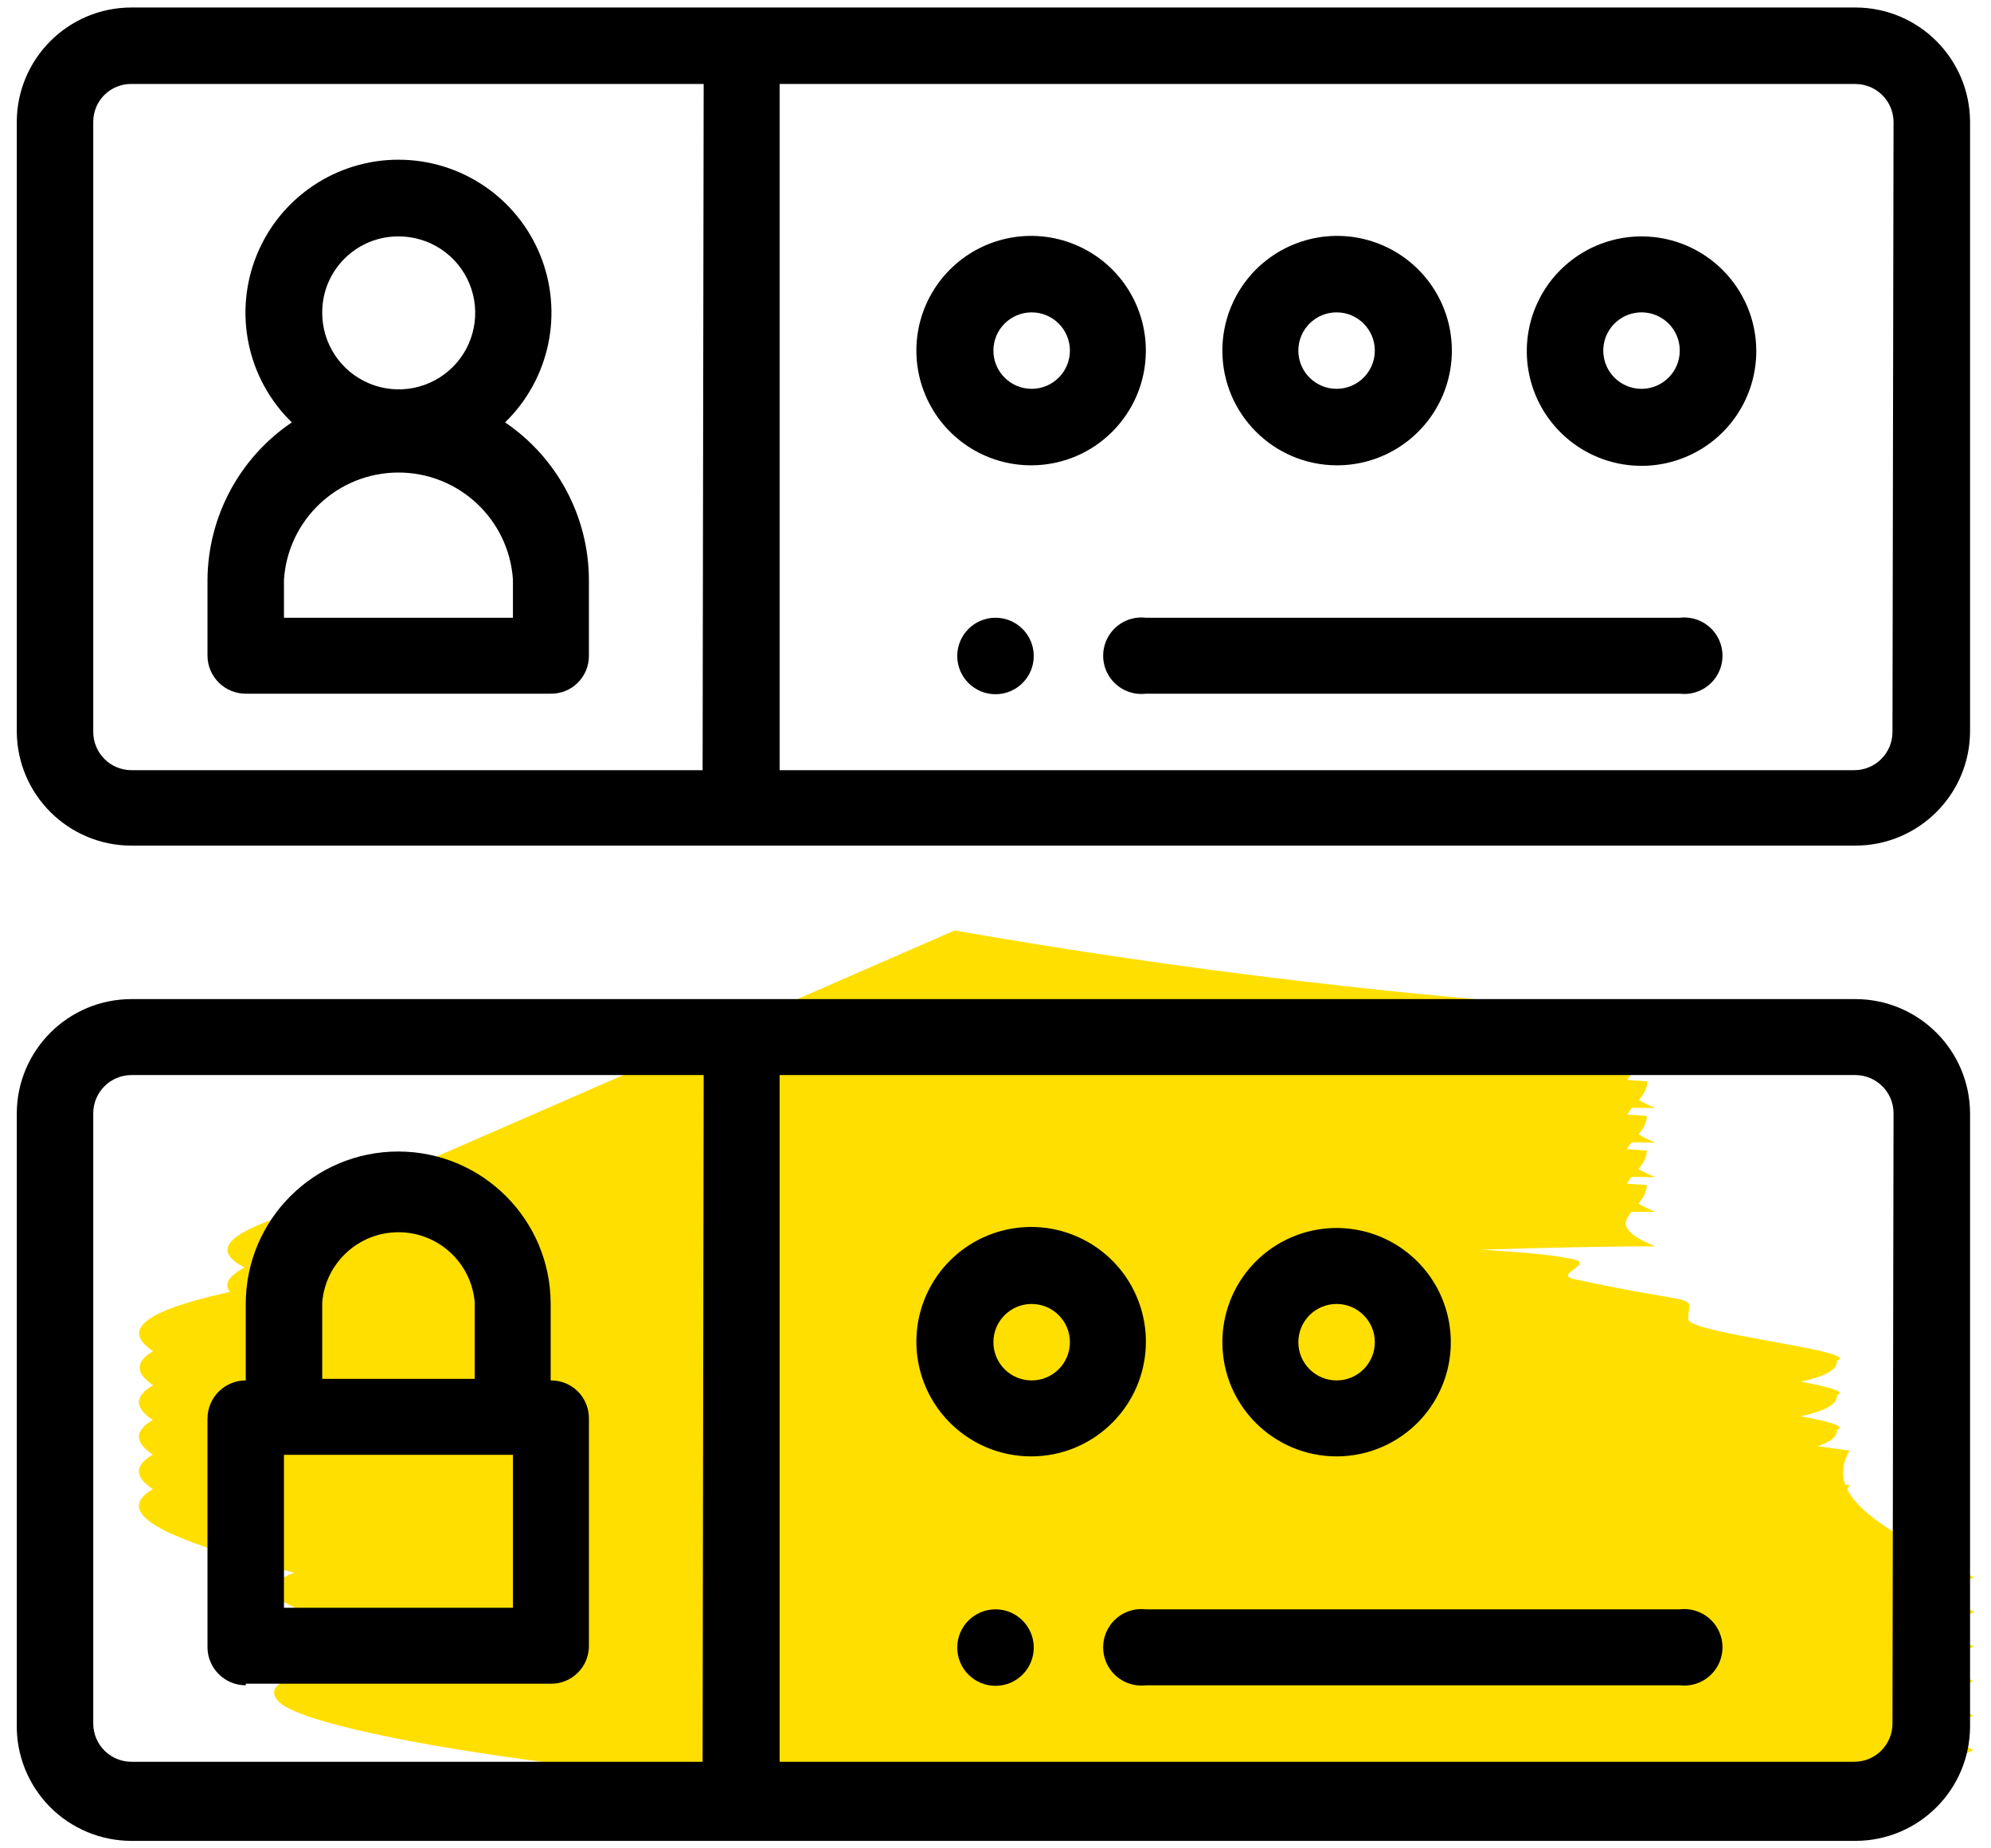
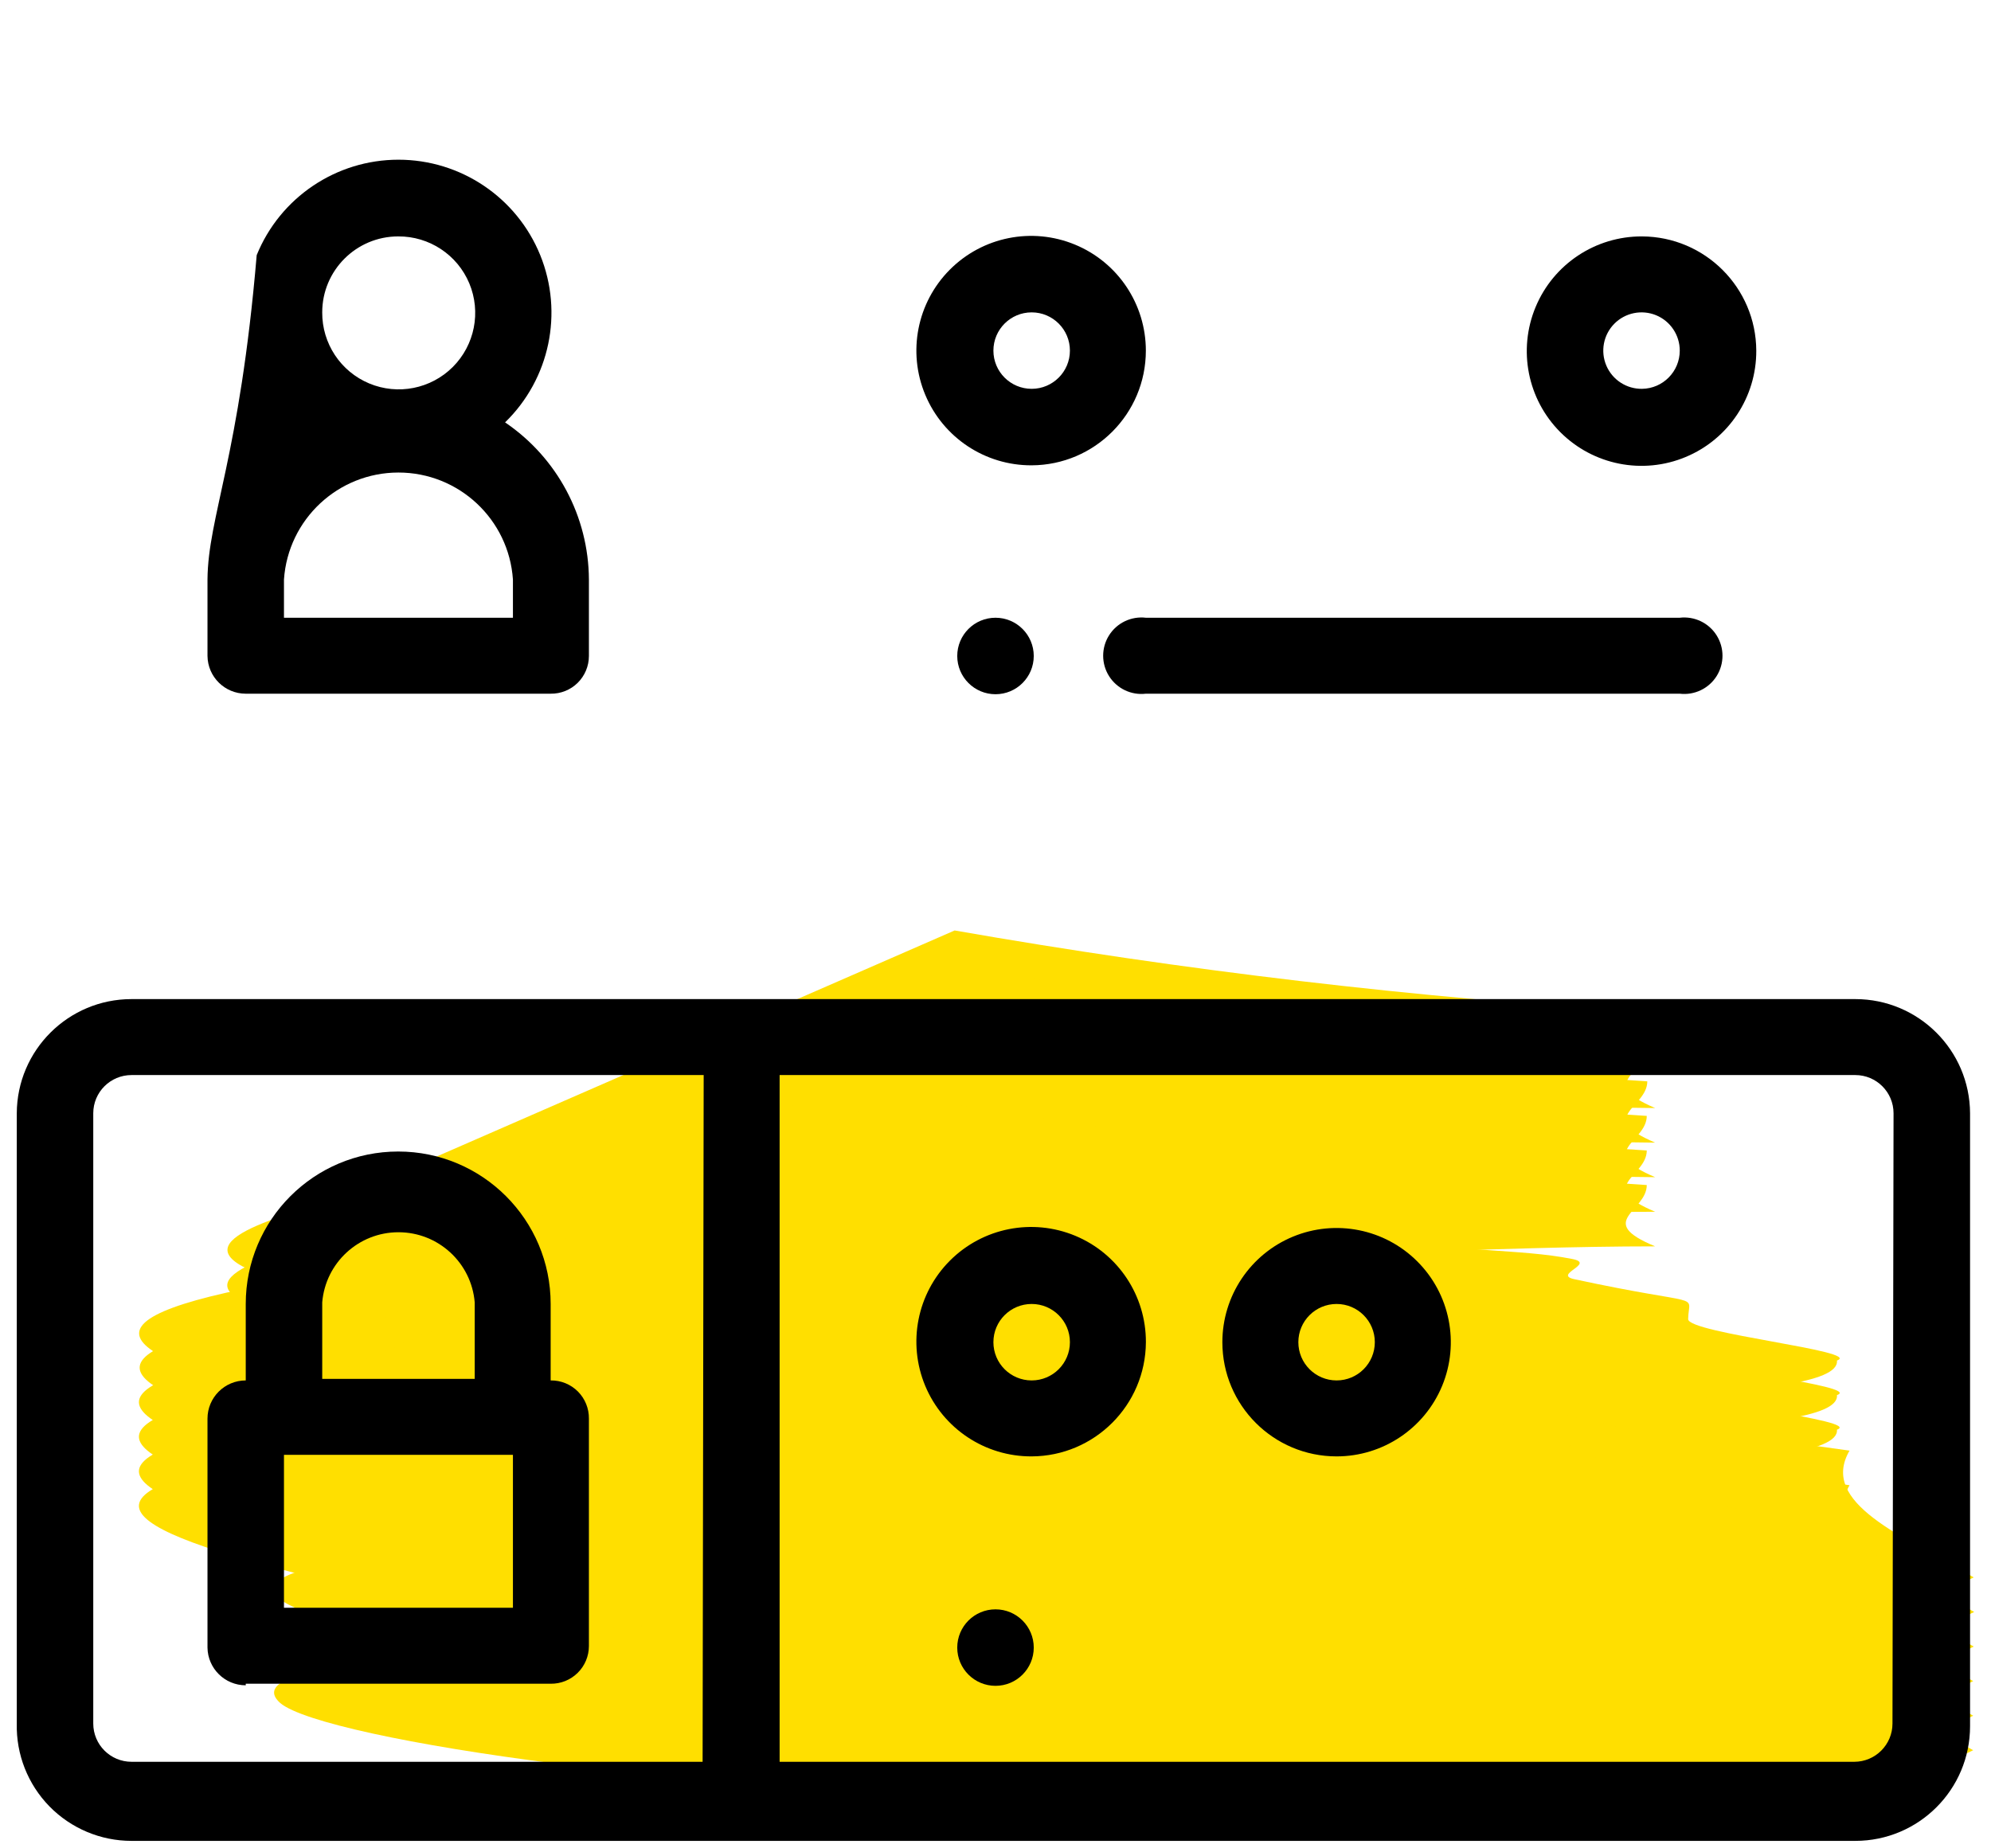
<svg xmlns="http://www.w3.org/2000/svg" width="56px" height="52px" viewBox="0 0 56 52" version="1.1">
  <title>hosting</title>
  <g id="2021-desktop" stroke="none" stroke-width="1" fill="none" fill-rule="evenodd">
    <g id="Icons" transform="translate(-361, -425)">
      <g id="Warstwa_1-2" transform="translate(361, 425.211)">
        <polyline id="Path" points="0.015 44.432 55.808 46.495 53.215 26.939" />
        <path d="M26.851,25.966 C33.297,27.095 39.801,27.863 46.333,28.265 C46.333,29.002 44.859,29.267 46.568,29.989 C42.059,29.901 37.152,30.343 34.455,30.122 C33.158,31.404 31.832,31.787 27.691,32.303 C35.236,32.804 36.091,33.895 39.112,34.587 C41.057,35.044 42.722,34.912 44.211,35.206 C44.918,35.339 43.636,35.648 44.299,35.781 C47.998,36.577 47.497,36.135 47.482,36.901 C47.482,37.299 52.419,37.8 51.667,38.065 C51.8,39.347 42.088,38.905 38.758,39.539 C43.197,39.617 47.626,39.971 52.021,40.6 C51.166,42.074 53.495,42.987 55.514,44.166 C52.684,45.64 36.356,45.286 29.429,45.36 C20.145,45.478 9.152,43.886 7.884,42.84 C6.411,41.514 14.619,41.469 17.699,40.615 C20.352,40.865 21.088,41.322 20.882,41.882 C30.358,41.808 29.562,39.937 36.724,39.465 C29.267,39.067 21.899,40.128 9.446,39.465 C3.36,37.992 1.488,36.975 7.973,35.84 C4.583,34.897 7.383,34.145 9.667,33.467" id="Path" fill="#FFDF00" />
        <polyline id="Path" points="0.015 45.419 55.808 47.467 53.215 27.912" />
        <path d="M26.851,26.939 C33.297,28.068 39.801,28.835 46.333,29.238 C46.333,29.989 44.859,30.24 46.554,30.962 C42.044,30.874 37.152,31.316 34.455,31.095 C33.143,32.377 31.832,32.76 27.691,33.276 C35.236,33.777 36.091,34.867 39.097,35.56 C41.057,36.017 42.722,35.884 44.211,36.179 C44.918,36.312 43.636,36.621 44.284,36.754 C47.998,37.549 47.497,37.107 47.482,37.874 C47.482,38.286 52.419,38.773 51.667,39.038 C51.8,40.32 42.088,39.878 38.758,40.512 C43.197,40.588 47.626,40.942 52.021,41.573 C51.181,43.046 53.495,43.96 55.528,45.139 C52.699,46.613 36.371,46.274 29.444,46.333 C20.16,46.451 9.166,44.859 7.899,43.813 C6.425,42.486 14.634,42.442 17.714,41.602 C20.366,41.838 21.103,42.295 20.897,42.855 C30.373,42.781 29.577,40.909 36.724,40.438 C29.267,40.04 21.899,41.101 9.461,40.438 C3.375,38.964 1.503,37.933 7.987,36.798 C4.568,35.914 7.368,35.162 9.667,34.484" id="Path" fill="#FFDF00" />
        <polyline id="Path" points="0.015 46.392 55.808 48.44 53.215 28.884" />
        <path d="M26.851,27.912 C33.297,29.041 39.801,29.809 46.333,30.211 C46.333,30.962 44.859,31.213 46.554,31.935 C42.044,31.846 37.137,32.288 34.455,32.067 C33.143,33.349 31.817,33.733 27.691,34.248 C35.221,34.749 36.076,35.84 39.097,36.533 C41.057,36.989 42.707,36.857 44.211,37.152 C44.903,37.284 43.636,37.594 44.284,37.726 C47.998,38.522 47.482,38.08 47.482,38.846 C47.482,39.259 52.404,39.745 51.667,40.011 C51.785,41.293 42.088,40.865 38.743,41.484 C43.182,41.561 47.612,41.915 52.006,42.545 C51.166,44.019 53.48,44.933 55.514,46.112 C52.669,47.659 36.356,47.246 29.429,47.305 C20.145,47.423 9.152,45.832 7.884,44.785 C6.411,43.474 14.619,43.429 17.684,42.575 C20.352,42.811 21.074,43.282 20.882,43.827 C30.358,43.754 29.562,41.882 36.709,41.411 C29.253,41.013 21.884,42.074 9.446,41.411 C3.36,39.937 1.474,38.905 7.973,37.771 C4.568,36.842 7.368,36.135 9.667,35.457" id="Path" fill="#FFDF00" />
        <polyline id="Path" points="0 47.364 55.808 49.413 53.2 29.857" />
        <path d="M26.836,28.884 C33.282,30.013 39.786,30.78 46.318,31.183 C46.318,31.935 44.844,32.185 46.554,32.907 C42.044,32.819 37.137,33.261 34.455,33.04 C33.143,34.322 31.817,34.705 27.691,35.221 C35.221,35.722 36.076,36.813 39.097,37.505 C41.042,37.962 42.707,37.844 44.211,38.124 C44.903,38.257 43.636,38.566 44.284,38.699 C47.998,39.495 47.482,39.053 47.467,39.834 C47.467,40.232 52.404,40.718 51.667,40.983 C51.785,42.265 42.088,41.838 38.743,42.457 C43.182,42.541 47.611,42.895 52.006,43.518 C51.166,44.992 53.48,45.905 55.499,47.084 C52.669,48.632 36.341,48.219 29.429,48.278 C20.145,48.396 9.137,46.804 7.884,45.758 C6.411,44.446 14.619,44.402 17.684,43.547 C20.352,43.798 21.074,44.255 20.882,44.8 C30.358,44.8 29.562,42.855 36.709,42.383 C29.253,41.985 21.884,43.046 9.446,42.383 C3.36,40.909 1.474,39.878 7.973,38.743 C4.568,37.874 7.368,37.107 9.667,36.429" id="Path" fill="#FFDF00" />
        <polyline id="Path" points="0 48.337 55.808 50.385 53.2 30.829" />
        <path d="M26.836,29.857 C33.282,30.986 39.786,31.753 46.318,32.156 C46.318,32.907 44.844,33.158 46.554,33.88 C42.044,33.88 37.137,34.234 34.44,34.013 C33.143,35.295 31.817,35.678 27.676,36.194 C35.221,36.695 36.076,37.785 39.097,38.478 C41.042,38.935 42.707,38.817 44.211,39.097 C44.903,39.244 43.636,39.539 44.284,39.672 C47.998,40.467 47.482,40.025 47.467,40.806 C47.467,41.204 52.404,41.691 51.667,41.956 C51.785,43.238 42.088,42.811 38.743,43.429 C43.182,43.514 47.611,43.868 52.006,44.491 C51.152,45.964 53.48,46.878 55.499,48.057 C52.669,49.604 36.341,49.192 29.429,49.251 C20.131,49.368 9.137,47.777 7.884,46.731 C6.411,45.419 14.619,45.375 17.684,44.52 C20.352,44.771 21.074,45.227 20.867,45.773 C30.358,45.773 29.547,43.827 36.709,43.356 C29.253,42.958 21.884,44.019 9.446,43.356 C3.36,41.882 1.474,40.851 7.973,39.716 C4.583,38.787 7.383,38.036 9.667,37.343" id="Path" fill="#FFDF00" />
        <polyline id="Path" points="0 49.309 55.808 51.358 53.2 31.802" />
        <path d="M26.836,30.844 C33.283,31.96 39.787,32.723 46.318,33.128 C46.318,33.88 44.844,34.145 46.554,34.853 C42.044,34.853 37.137,35.206 34.44,34.985 C33.143,36.282 31.817,36.651 27.676,37.181 C35.221,37.667 36.076,38.758 39.097,39.465 C41.042,39.907 42.707,39.789 44.211,40.084 C44.903,40.217 43.621,40.512 44.284,40.659 C47.998,41.44 47.482,40.998 47.467,41.779 C47.467,42.177 52.404,42.663 51.653,42.928 C51.785,44.211 42.074,43.783 38.743,44.402 C43.182,44.487 47.611,44.841 52.006,45.463 C51.152,46.937 53.48,47.851 55.499,49.029 C52.669,50.503 36.341,50.164 29.415,50.223 C20.131,50.356 9.137,48.749 7.884,47.703 C6.411,46.392 14.604,46.347 17.684,45.493 C20.352,45.743 21.074,46.2 20.867,46.76 C30.358,46.686 29.547,44.815 36.709,44.328 C29.253,43.931 21.884,44.992 9.446,44.328 C3.36,42.855 1.474,41.823 7.973,40.688 C4.568,39.789 7.368,39.067 9.653,38.316" id="Path" fill="#FFDF00" />
        <path d="M28,17.168 C27.406,17.168 26.924,17.65 26.924,18.244 C26.924,18.838 27.406,19.32 28,19.32 C28.594,19.32 29.076,18.838 29.076,18.244 C29.076,17.65 28.594,17.168 28,17.168 Z" id="Path" fill="#000000" fill-rule="nonzero" />
        <path d="M28,45.065 C27.406,45.065 26.924,45.547 26.924,46.141 C26.924,46.735 27.406,47.217 28,47.217 C28.594,47.217 29.076,46.735 29.076,46.141 C29.076,45.547 28.594,45.065 28,45.065 L28,45.065 Z" id="Path" fill="#000000" fill-rule="nonzero" />
-         <path d="M6.912,19.305 L15.488,19.305 C15.772,19.309 16.046,19.199 16.248,19 C16.45,18.8 16.564,18.528 16.564,18.244 L16.564,16.093 C16.555,14.321 15.673,12.667 14.206,11.672 C15.463,10.451 15.853,8.59 15.195,6.967 C14.536,5.344 12.959,4.282 11.207,4.282 C9.456,4.282 7.879,5.344 7.22,6.967 C6.561,8.59 6.952,10.451 8.208,11.672 C6.739,12.665 5.851,14.318 5.836,16.093 L5.836,18.244 C5.844,18.833 6.323,19.305 6.912,19.305 L6.912,19.305 Z M11.2,6.44 C12.073,6.434 12.863,6.956 13.2,7.761 C13.536,8.567 13.353,9.496 12.736,10.113 C12.119,10.73 11.19,10.913 10.385,10.577 C9.579,10.24 9.057,9.45 9.063,8.577 C9.063,7.397 10.02,6.44 11.2,6.44 Z M7.987,16.093 C8.102,14.399 9.51,13.083 11.207,13.083 C12.905,13.083 14.313,14.399 14.427,16.093 L14.427,17.168 L7.987,17.168 L7.987,16.093 Z" id="Shape" fill="#000000" fill-rule="nonzero" />
+         <path d="M6.912,19.305 L15.488,19.305 C15.772,19.309 16.046,19.199 16.248,19 C16.45,18.8 16.564,18.528 16.564,18.244 L16.564,16.093 C16.555,14.321 15.673,12.667 14.206,11.672 C15.463,10.451 15.853,8.59 15.195,6.967 C14.536,5.344 12.959,4.282 11.207,4.282 C9.456,4.282 7.879,5.344 7.22,6.967 C6.739,12.665 5.851,14.318 5.836,16.093 L5.836,18.244 C5.844,18.833 6.323,19.305 6.912,19.305 L6.912,19.305 Z M11.2,6.44 C12.073,6.434 12.863,6.956 13.2,7.761 C13.536,8.567 13.353,9.496 12.736,10.113 C12.119,10.73 11.19,10.913 10.385,10.577 C9.579,10.24 9.057,9.45 9.063,8.577 C9.063,7.397 10.02,6.44 11.2,6.44 Z M7.987,16.093 C8.102,14.399 9.51,13.083 11.207,13.083 C12.905,13.083 14.313,14.399 14.427,16.093 L14.427,17.168 L7.987,17.168 L7.987,16.093 Z" id="Shape" fill="#000000" fill-rule="nonzero" />
        <path d="M32.229,9.653 C32.229,8.346 31.442,7.168 30.234,6.67 C29.026,6.171 27.637,6.45 26.715,7.376 C25.793,8.302 25.52,9.692 26.025,10.898 C26.529,12.103 27.71,12.886 29.017,12.88 C30.794,12.872 32.229,11.429 32.229,9.653 L32.229,9.653 Z M29.017,10.728 C28.423,10.728 27.941,10.247 27.941,9.653 C27.941,9.058 28.423,8.577 29.017,8.577 C29.611,8.577 30.093,9.058 30.093,9.653 C30.093,10.247 29.611,10.728 29.017,10.728 L29.017,10.728 Z" id="Shape" fill="#000000" fill-rule="nonzero" />
-         <path d="M37.594,12.88 C38.9,12.886 40.082,12.103 40.586,10.898 C41.09,9.692 40.818,8.302 39.896,7.376 C38.974,6.45 37.585,6.171 36.377,6.67 C35.169,7.168 34.381,8.346 34.381,9.653 C34.381,11.429 35.817,12.872 37.594,12.88 L37.594,12.88 Z M37.594,8.577 C38.188,8.577 38.669,9.058 38.669,9.653 C38.669,10.247 38.188,10.728 37.594,10.728 C37,10.728 36.518,10.247 36.518,9.653 C36.518,9.058 37,8.577 37.594,8.577 Z" id="Shape" fill="#000000" fill-rule="nonzero" />
        <path d="M46.185,6.44 C44.877,6.434 43.695,7.218 43.192,8.425 C42.688,9.633 42.964,11.025 43.888,11.949 C44.813,12.874 46.205,13.15 47.412,12.646 C48.62,12.143 49.404,10.961 49.398,9.653 C49.39,7.882 47.956,6.448 46.185,6.44 L46.185,6.44 Z M46.185,10.728 C45.749,10.734 45.352,10.476 45.181,10.075 C45.01,9.673 45.098,9.208 45.405,8.897 C45.711,8.587 46.175,8.492 46.579,8.657 C46.983,8.823 47.246,9.216 47.246,9.653 C47.246,10.241 46.774,10.72 46.185,10.728 L46.185,10.728 Z" id="Shape" fill="#000000" fill-rule="nonzero" />
        <path d="M6.912,47.158 L15.488,47.158 C15.772,47.162 16.046,47.052 16.248,46.852 C16.45,46.653 16.564,46.381 16.564,46.097 L16.564,39.701 C16.568,39.415 16.456,39.139 16.254,38.936 C16.051,38.733 15.775,38.621 15.488,38.625 L15.488,36.474 C15.488,34.105 13.568,32.185 11.2,32.185 C8.832,32.185 6.912,34.105 6.912,36.474 L6.912,38.625 C6.317,38.625 5.836,39.107 5.836,39.701 L5.836,46.141 C5.844,46.729 6.323,47.202 6.912,47.202 L6.912,47.158 Z M9.063,36.429 C9.156,35.314 10.088,34.456 11.207,34.456 C12.327,34.456 13.259,35.314 13.352,36.429 L13.352,38.581 L9.063,38.581 L9.063,36.429 Z M7.987,40.718 L14.427,40.718 L14.427,45.021 L7.987,45.021 L7.987,40.718 Z" id="Shape" fill="#000000" fill-rule="nonzero" />
        <path d="M32.23,37.549 C32.235,36.241 31.451,35.059 30.244,34.556 C29.037,34.053 27.645,34.328 26.72,35.253 C25.795,36.178 25.52,37.569 26.023,38.777 C26.527,39.984 27.709,40.768 29.017,40.762 C30.788,40.754 32.221,39.32 32.23,37.549 L32.23,37.549 Z M29.017,38.625 C28.423,38.625 27.941,38.144 27.941,37.549 C27.941,36.955 28.423,36.474 29.017,36.474 C29.611,36.474 30.093,36.955 30.093,37.549 C30.093,38.144 29.611,38.625 29.017,38.625 L29.017,38.625 Z" id="Shape" fill="#000000" fill-rule="nonzero" />
        <path d="M37.594,40.762 C38.893,40.762 40.065,39.979 40.562,38.779 C41.059,37.578 40.784,36.197 39.865,35.278 C38.947,34.359 37.565,34.084 36.364,34.581 C35.164,35.079 34.381,36.25 34.381,37.549 C34.381,39.324 35.819,40.762 37.594,40.762 L37.594,40.762 Z M37.594,36.474 C38.188,36.474 38.669,36.955 38.669,37.549 C38.669,38.144 38.188,38.625 37.594,38.625 C37,38.625 36.518,38.144 36.518,37.549 C36.518,36.955 37,36.474 37.594,36.474 L37.594,36.474 Z" id="Shape" fill="#000000" fill-rule="nonzero" />
-         <path d="M47.246,45.065 L32.229,45.065 C31.818,45.017 31.415,45.209 31.194,45.56 C30.973,45.91 30.973,46.357 31.194,46.708 C31.415,47.058 31.818,47.251 32.229,47.202 L47.246,47.202 C47.658,47.251 48.061,47.058 48.282,46.708 C48.503,46.357 48.503,45.91 48.282,45.56 C48.061,45.209 47.658,45.017 47.246,45.065 L47.246,45.065 Z" id="Path" fill="#000000" fill-rule="nonzero" />
        <path d="M47.246,17.168 L32.229,17.168 C31.818,17.12 31.415,17.312 31.194,17.663 C30.973,18.014 30.973,18.46 31.194,18.811 C31.415,19.161 31.818,19.354 32.229,19.305 L47.246,19.305 C47.658,19.354 48.061,19.161 48.282,18.811 C48.503,18.46 48.503,18.014 48.282,17.663 C48.061,17.312 47.658,17.12 47.246,17.168 L47.246,17.168 Z" id="Path" fill="#000000" fill-rule="nonzero" />
-         <path d="M52.183,0 L3.699,0 C1.922,0 0.48,1.436 0.472,3.213 L0.472,20.381 C0.488,22.152 1.928,23.579 3.699,23.579 L52.183,23.579 C53.966,23.579 55.411,22.134 55.411,20.352 L55.411,3.213 C55.402,1.436 53.96,0 52.183,0 Z M19.762,21.457 L3.699,21.457 C3.105,21.457 2.623,20.975 2.623,20.381 L2.623,3.213 C2.623,2.929 2.737,2.657 2.939,2.457 C3.141,2.258 3.415,2.148 3.699,2.151 L19.792,2.151 L19.762,21.457 Z M53.229,20.381 C53.229,20.975 52.748,21.457 52.154,21.457 L21.928,21.457 L21.928,2.152 L52.183,2.152 C52.772,2.152 53.251,2.624 53.259,3.213 L53.229,20.381 Z" id="Shape" fill="#000000" fill-rule="nonzero" />
        <path d="M52.183,27.897 L3.699,27.897 C1.922,27.897 0.48,29.333 0.472,31.109 L0.472,48.278 C0.452,49.147 0.783,49.986 1.39,50.608 C1.998,51.229 2.83,51.579 3.699,51.579 L52.183,51.579 C53.966,51.579 55.411,50.134 55.411,48.352 L55.411,31.109 C55.402,29.333 53.96,27.897 52.183,27.897 L52.183,27.897 Z M19.762,49.354 L3.699,49.354 C3.105,49.354 2.623,48.872 2.623,48.278 L2.623,31.109 C2.623,30.515 3.105,30.034 3.699,30.034 L19.792,30.034 L19.762,49.354 Z M53.229,48.278 C53.229,48.872 52.748,49.354 52.154,49.354 L21.928,49.354 L21.928,30.034 L52.183,30.034 C52.777,30.034 53.259,30.515 53.259,31.109 L53.229,48.278 Z" id="Shape" fill="#000000" fill-rule="nonzero" />
      </g>
    </g>
  </g>
</svg>